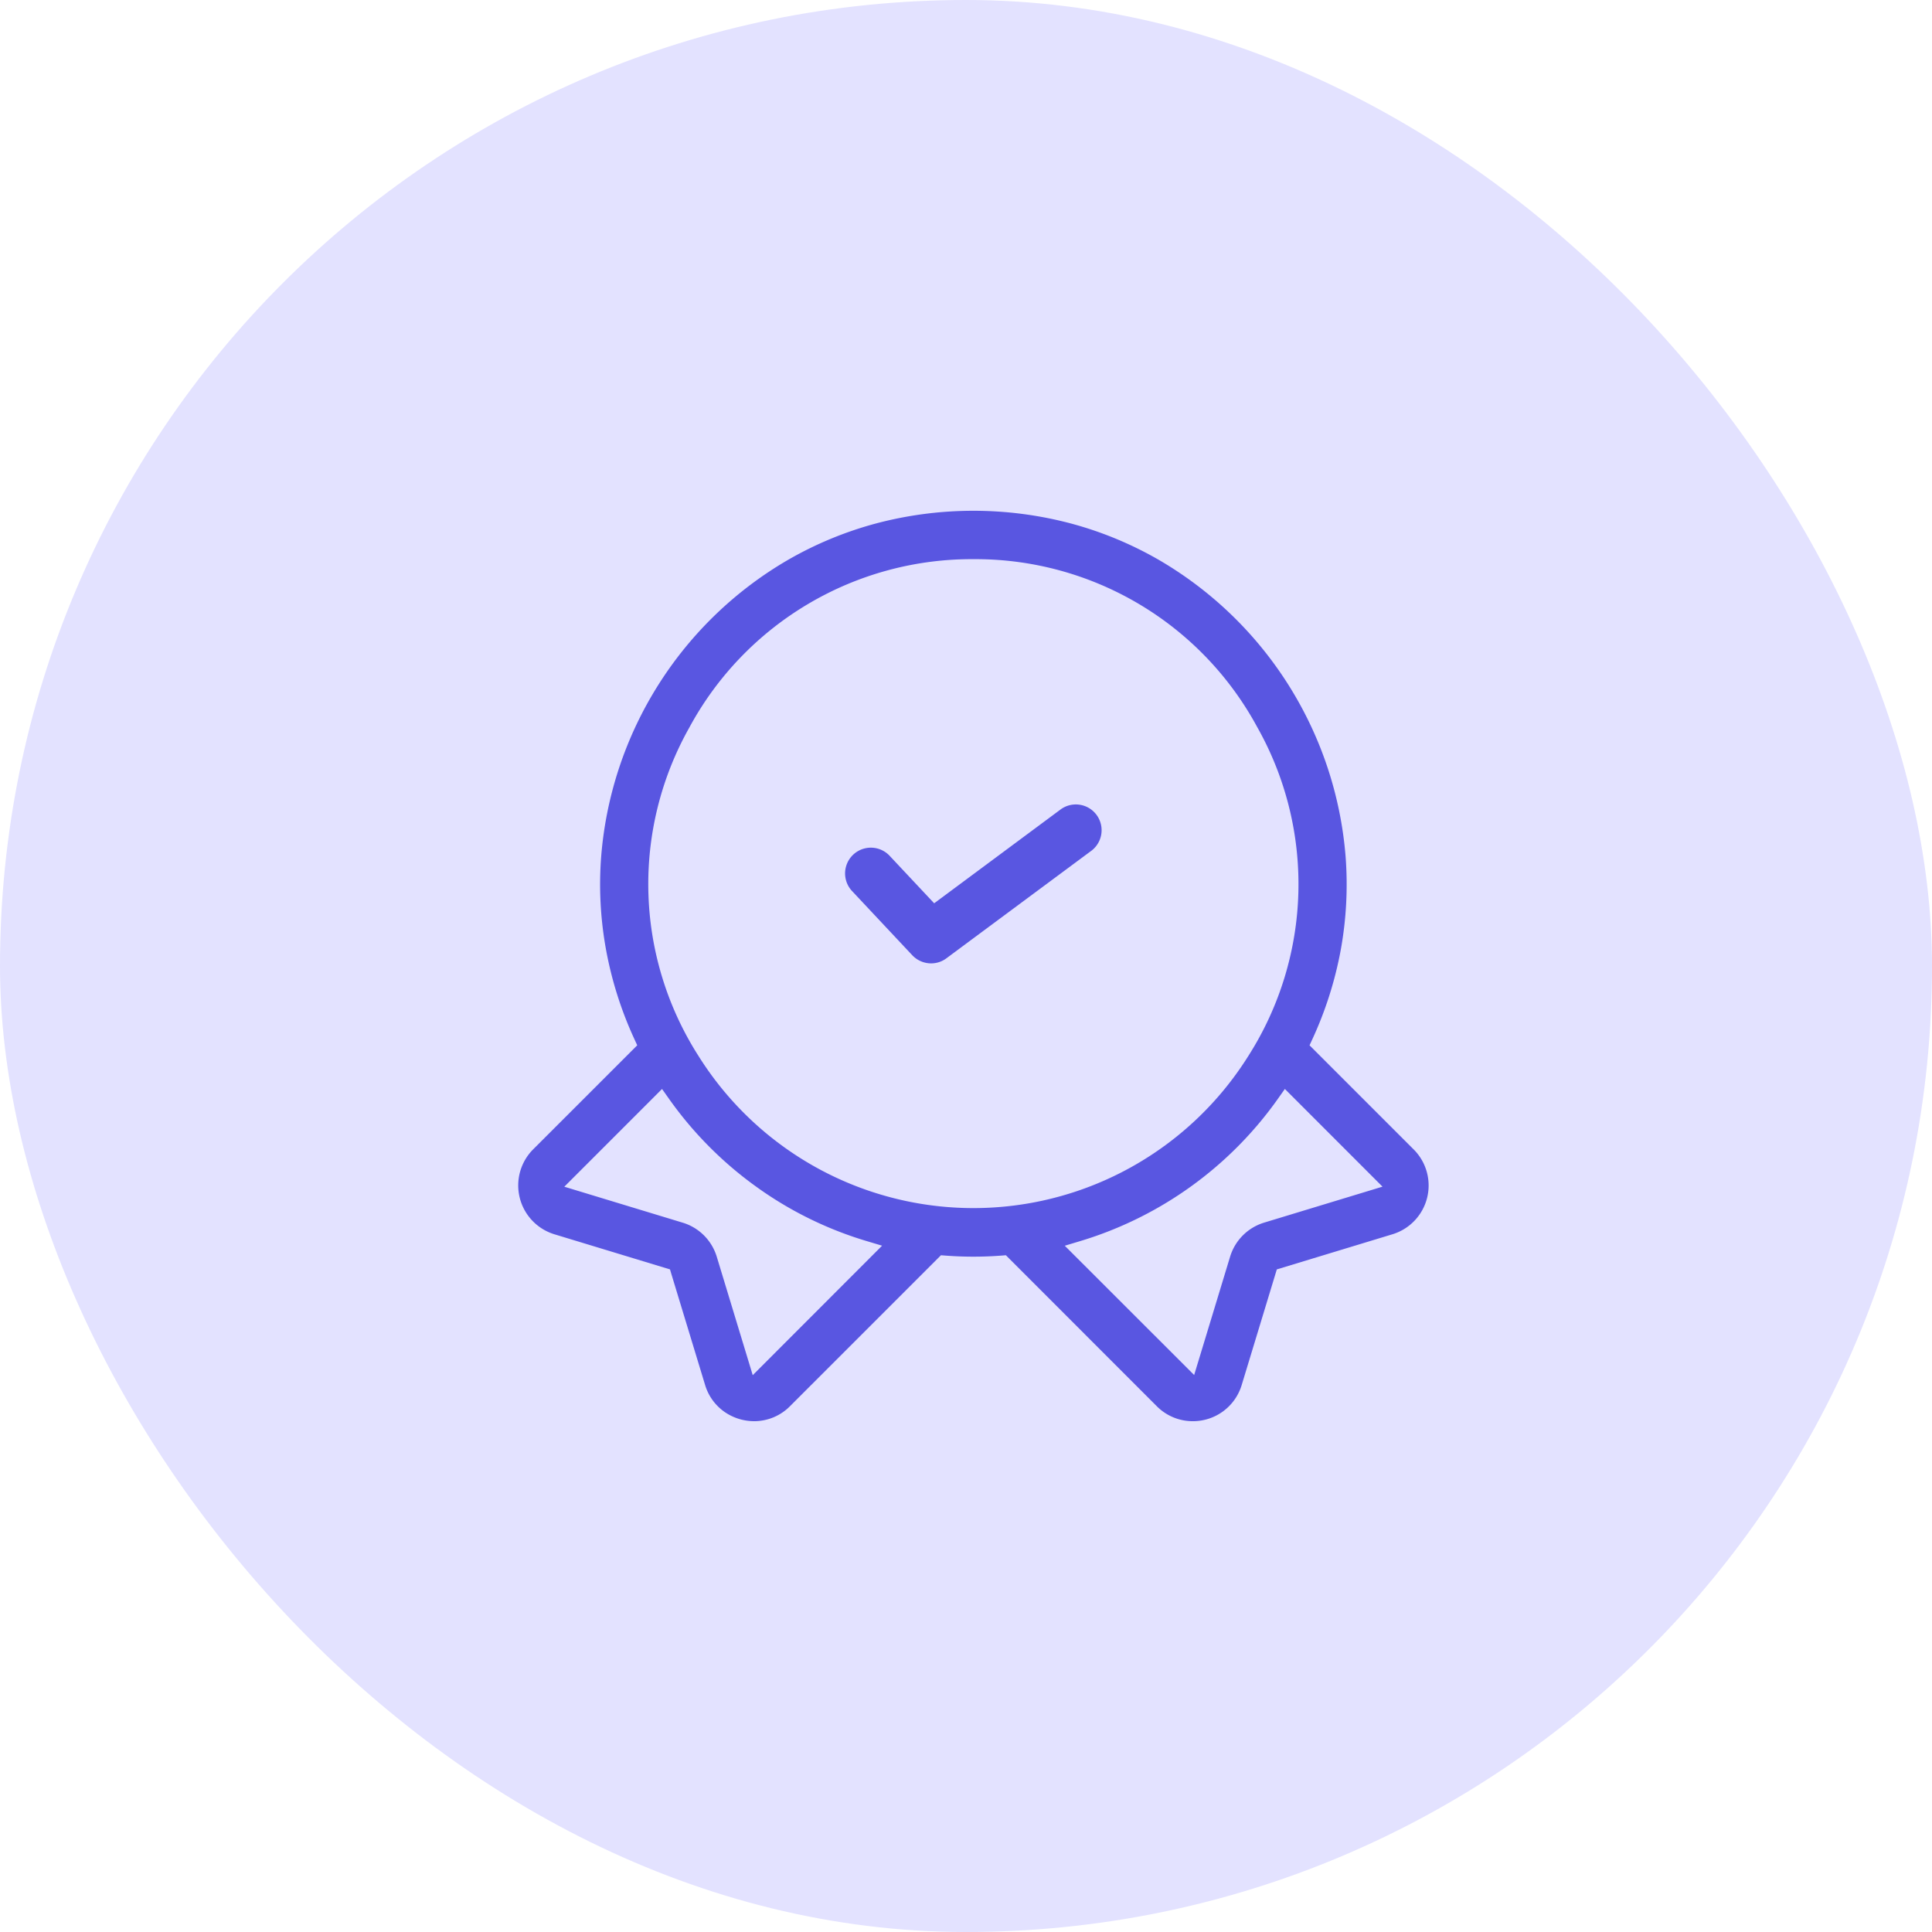
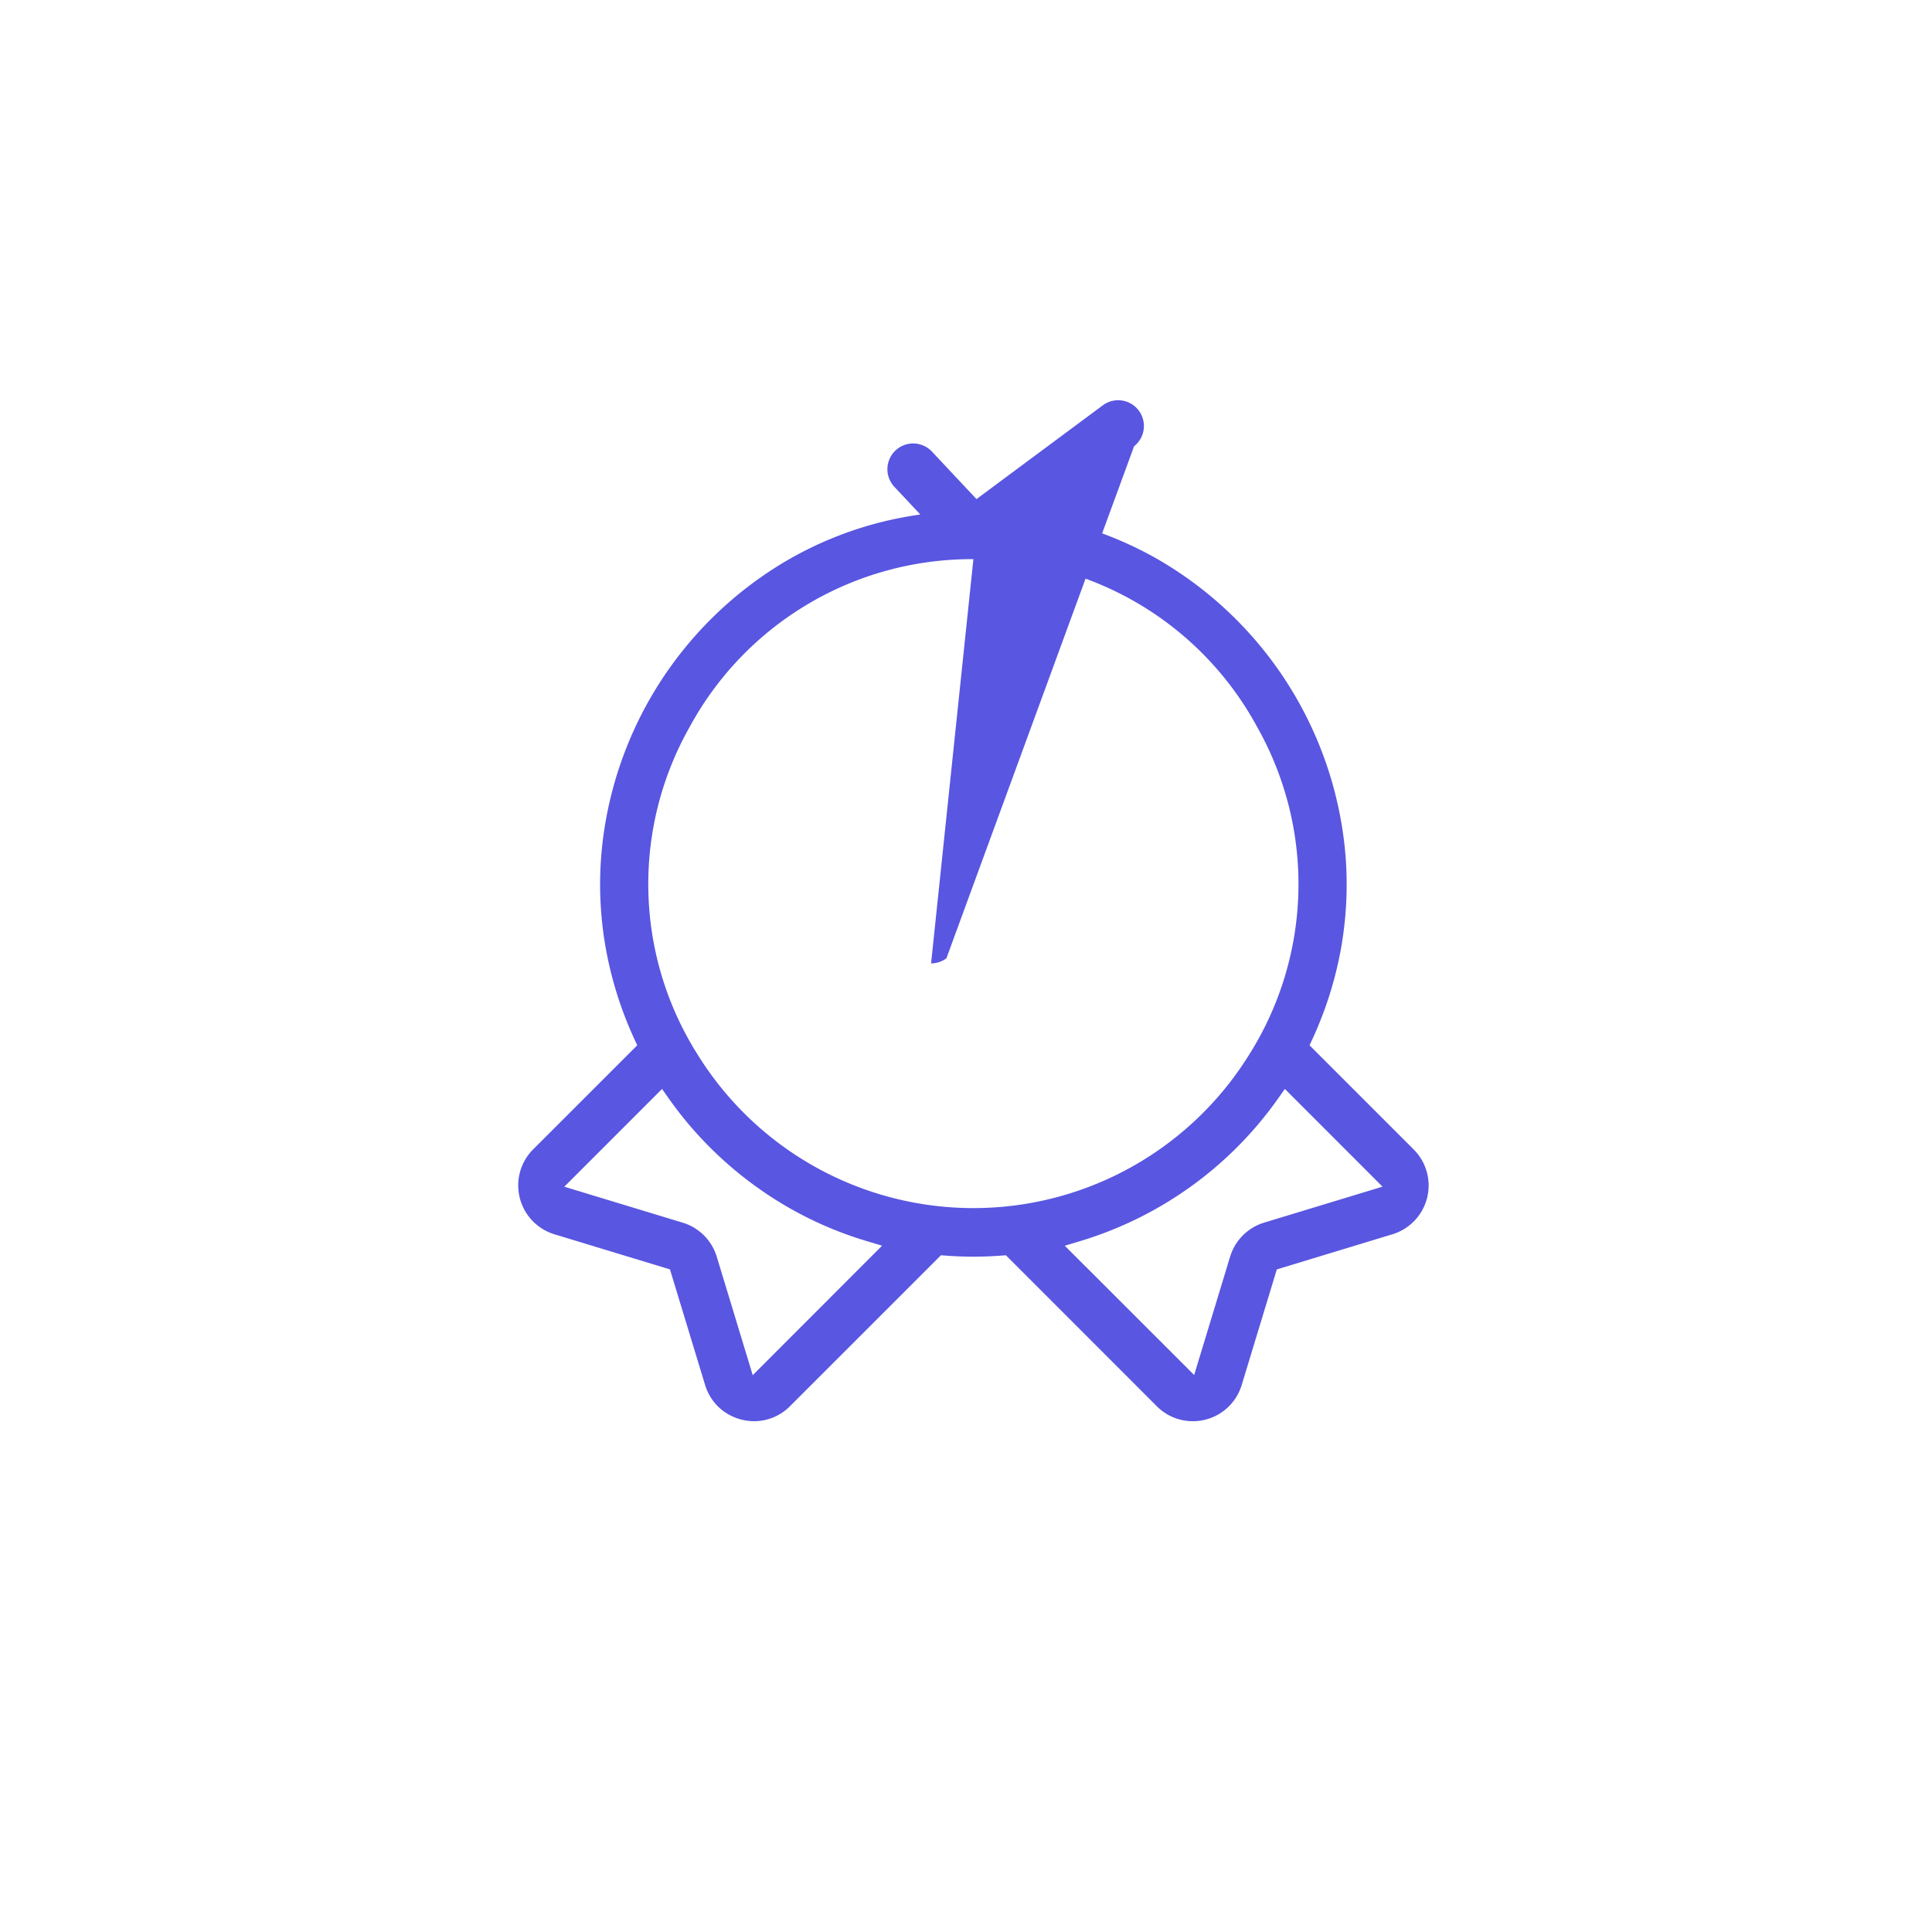
<svg xmlns="http://www.w3.org/2000/svg" width="150" height="150" viewBox="0 0 150 150">
  <g id="interoperable-standards" transform="translate(0.443)">
-     <rect id="Rectangle_3654" data-name="Rectangle 3654" width="150" height="150" rx="75" transform="translate(-0.443)" fill="#e3e2ff" />
-     <path id="Subtraction_80" data-name="Subtraction 80" d="M52.369,70.685a3.922,3.922,0,0,1-2.787-1.161L38.108,58.046l-.242-.245-.345.027c-.719.055-1.451.083-2.179.083s-1.457-.028-2.173-.083l-.345-.027L21.1,69.524a3.917,3.917,0,0,1-2.784,1.161A4.05,4.05,0,0,1,16,69.949a3.923,3.923,0,0,1-1.489-2.078L11.9,59.283l-.114-.384L2.814,56.174A3.965,3.965,0,0,1,1.161,49.58l7.713-7.71.369-.369-.218-.474a29.129,29.129,0,0,1-2.2-6.923,28.228,28.228,0,0,1-.382-7.261A29.333,29.333,0,0,1,21.012,3.777,28.426,28.426,0,0,1,27.744.995a29.535,29.535,0,0,1,15.2,0,28.348,28.348,0,0,1,6.733,2.782,29.358,29.358,0,0,1,14.563,23.07,28.443,28.443,0,0,1-.379,7.261,29.1,29.1,0,0,1-2.2,6.916l-.22.477,8.082,8.082a3.958,3.958,0,0,1-1.65,6.591L58.9,58.9l-2.726,8.972A3.95,3.95,0,0,1,52.369,70.685Zm7.153-25.792h0l-.514.728A29.078,29.078,0,0,1,43.642,56.7l-1.205.362L52.482,67.1l2.792-9.192a3.968,3.968,0,0,1,2.641-2.64l9.191-2.792-6.952-6.955-.631-.631Zm-48.355,0h0L3.581,52.48l9.192,2.792a3.967,3.967,0,0,1,2.643,2.64l2.43,8,.364,1.2L28.253,57.059l-1.2-.359A28.672,28.672,0,0,1,18.5,52.492a29.064,29.064,0,0,1-6.815-6.87l-.516-.729ZM35.342,3.757A24.909,24.909,0,0,0,13.294,16.819,24.775,24.775,0,0,0,13.981,42.3a25.193,25.193,0,0,0,42.726,0,24.809,24.809,0,0,0,.66-25.525A24.865,24.865,0,0,0,35.342,3.757ZM32.057,35.14a2.015,2.015,0,0,1-1.46-.631l-4.7-5.011a2,2,0,0,1,2.917-2.736l3.483,3.713,9.852-7.312a2,2,0,0,1,2.384,3.21L33.247,34.746A1.971,1.971,0,0,1,32.057,35.14Z" transform="translate(39.789 39.656)" fill="#5956e1" />
+     <path id="Subtraction_80" data-name="Subtraction 80" d="M52.369,70.685a3.922,3.922,0,0,1-2.787-1.161L38.108,58.046l-.242-.245-.345.027c-.719.055-1.451.083-2.179.083s-1.457-.028-2.173-.083l-.345-.027L21.1,69.524a3.917,3.917,0,0,1-2.784,1.161A4.05,4.05,0,0,1,16,69.949a3.923,3.923,0,0,1-1.489-2.078L11.9,59.283l-.114-.384L2.814,56.174A3.965,3.965,0,0,1,1.161,49.58l7.713-7.71.369-.369-.218-.474a29.129,29.129,0,0,1-2.2-6.923,28.228,28.228,0,0,1-.382-7.261A29.333,29.333,0,0,1,21.012,3.777,28.426,28.426,0,0,1,27.744.995a29.535,29.535,0,0,1,15.2,0,28.348,28.348,0,0,1,6.733,2.782,29.358,29.358,0,0,1,14.563,23.07,28.443,28.443,0,0,1-.379,7.261,29.1,29.1,0,0,1-2.2,6.916l-.22.477,8.082,8.082a3.958,3.958,0,0,1-1.65,6.591L58.9,58.9l-2.726,8.972A3.95,3.95,0,0,1,52.369,70.685Zm7.153-25.792h0l-.514.728A29.078,29.078,0,0,1,43.642,56.7l-1.205.362L52.482,67.1l2.792-9.192a3.968,3.968,0,0,1,2.641-2.64l9.191-2.792-6.952-6.955-.631-.631Zm-48.355,0h0L3.581,52.48l9.192,2.792a3.967,3.967,0,0,1,2.643,2.64l2.43,8,.364,1.2L28.253,57.059l-1.2-.359A28.672,28.672,0,0,1,18.5,52.492a29.064,29.064,0,0,1-6.815-6.87l-.516-.729ZM35.342,3.757A24.909,24.909,0,0,0,13.294,16.819,24.775,24.775,0,0,0,13.981,42.3a25.193,25.193,0,0,0,42.726,0,24.809,24.809,0,0,0,.66-25.525A24.865,24.865,0,0,0,35.342,3.757Za2.015,2.015,0,0,1-1.46-.631l-4.7-5.011a2,2,0,0,1,2.917-2.736l3.483,3.713,9.852-7.312a2,2,0,0,1,2.384,3.21L33.247,34.746A1.971,1.971,0,0,1,32.057,35.14Z" transform="translate(39.789 39.656)" fill="#5956e1" />
  </g>
</svg>